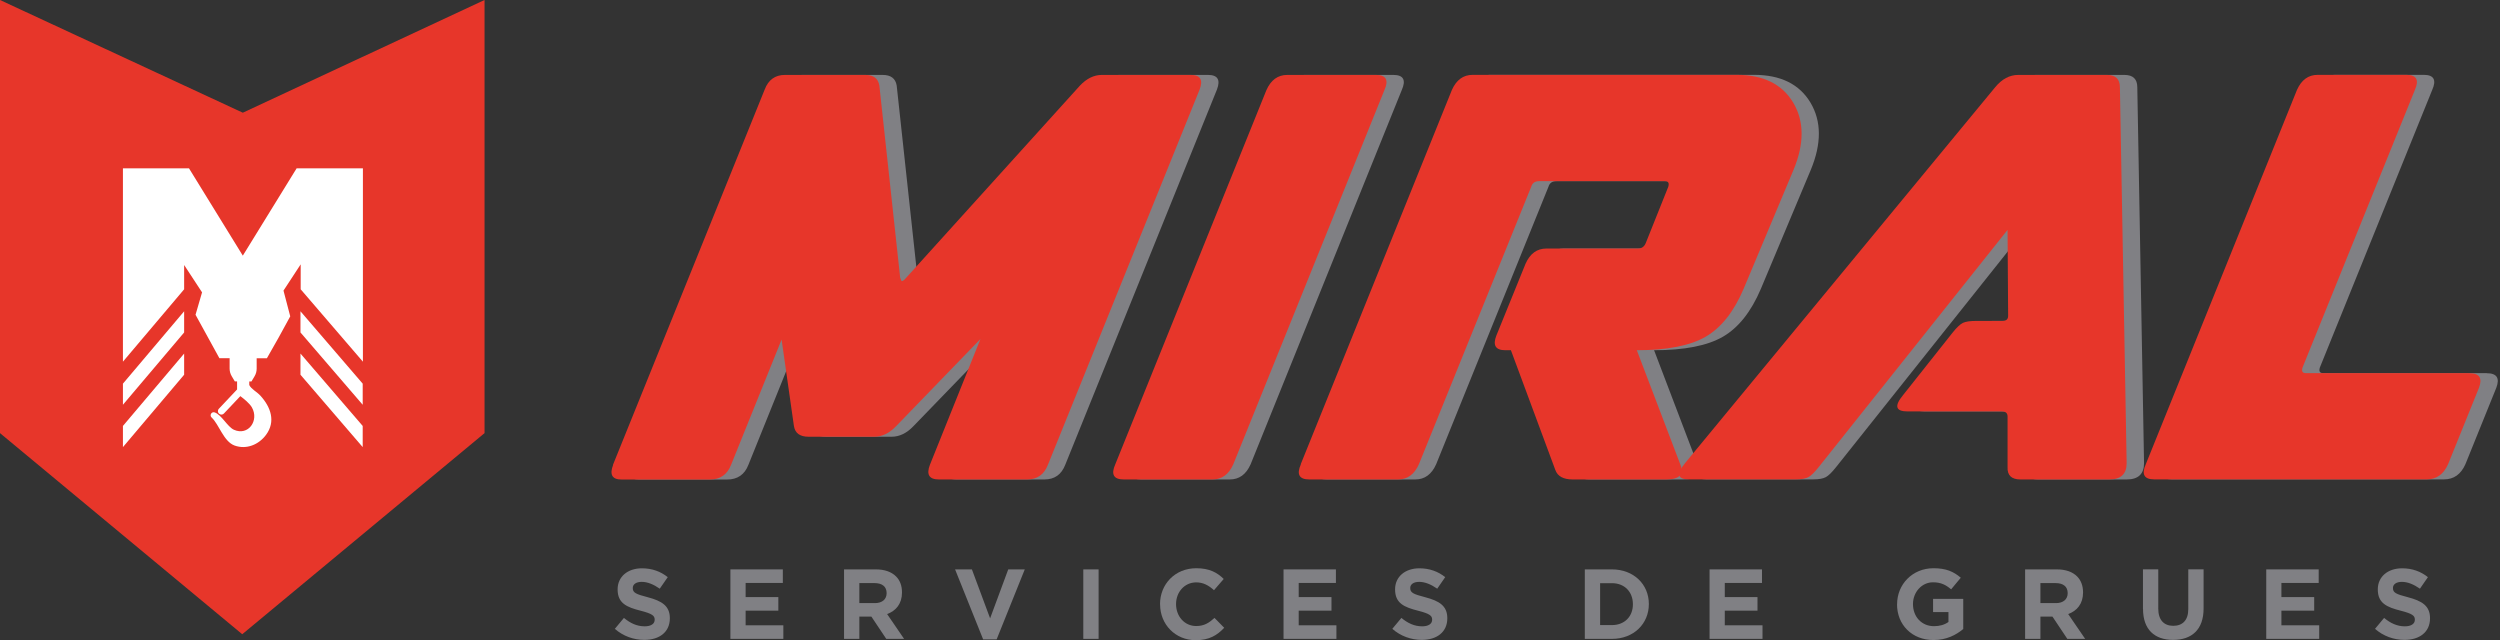
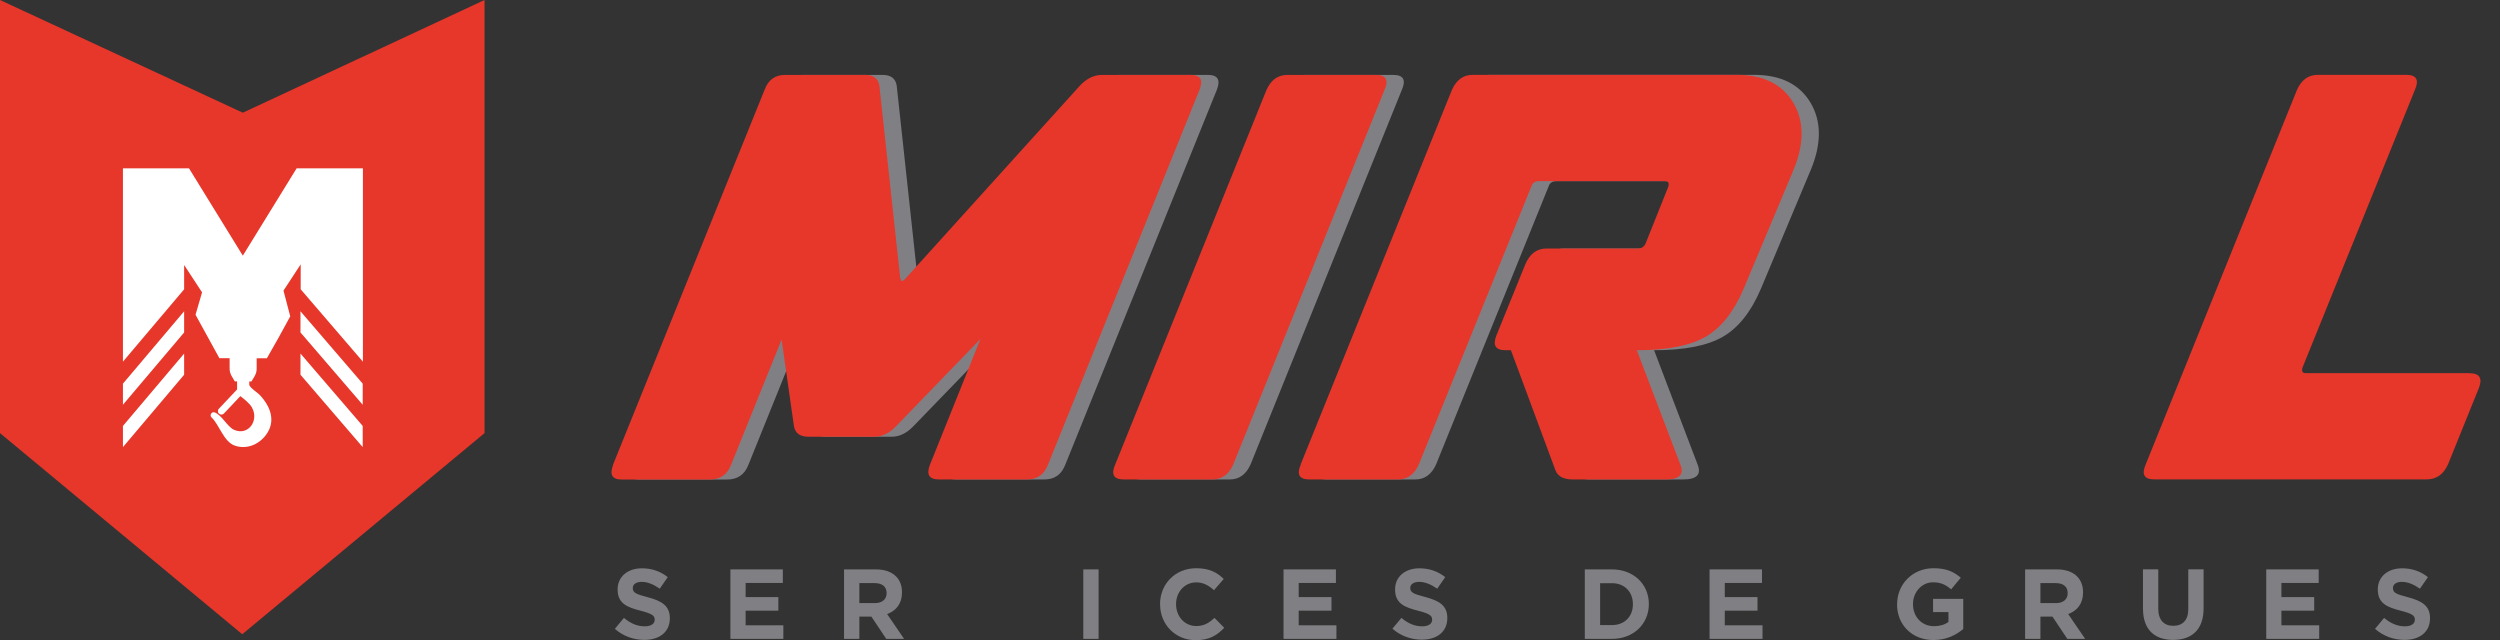
<svg xmlns="http://www.w3.org/2000/svg" id="Calque_1" viewBox="0 0 344.71 88.26">
  <rect x="0" y="0" width="344.71" height="88.26" fill="#333333" stroke="none" />
  <defs>
    <clipPath id="clippath">
      <rect x="0" width="344.71" height="88.26" fill="none" stroke-width="0" />
    </clipPath>
  </defs>
  <g clip-path="url(#clippath)">
    <path d="M86.91,64.09l20.92-51.75c.52-1.34,1.45-2.01,2.79-2.01h11.08c1.14,0,1.78.49,1.94,1.47l2.87,26.5c.1.31.18.46.23.46.1,0,.23-.08.39-.23l24.17-26.73c.93-.98,1.94-1.47,3.02-1.47h12.24c1.34,0,1.75.67,1.24,2.01l-20.92,51.75c-.52,1.34-1.47,2.02-2.87,2.02h-12.16c-1.34,0-1.76-.67-1.24-2.02l6.97-17.35-11.62,12.01c-.93.98-1.94,1.47-3.02,1.47h-9.06c-1.19,0-1.86-.49-2.02-1.47l-1.7-11.93-6.97,17.28c-.52,1.34-1.5,2.02-2.94,2.02h-12.16c-1.29,0-1.68-.67-1.16-2.02" fill="#808084" stroke-width="0" />
    <path d="M177.01,12.42c.62-1.39,1.58-2.09,2.87-2.09h12.24c1.39,0,1.78.7,1.16,2.09l-20.84,51.6c-.62,1.4-1.58,2.09-2.87,2.09h-12.24c-1.39,0-1.78-.7-1.16-2.09l20.84-51.6Z" fill="#808084" stroke-width="0" />
    <path d="M181.73,64.01l20.84-51.6c.62-1.39,1.57-2.09,2.87-2.09h36.41c3.67,0,6.26,1.28,7.79,3.84,1.52,2.56,1.54,5.64.04,9.26l-6.89,16.42c-1.34,3.15-3.09,5.35-5.23,6.59-2.14,1.24-5.31,1.86-9.49,1.86l5.96,15.65c.62,1.45-.03,2.17-1.94,2.17h-12.86c-1.29,0-2.09-.44-2.4-1.32l-6.12-16.5h-.77c-1.34,0-1.76-.67-1.24-2.01l4.03-9.92c.62-1.39,1.57-2.09,2.87-2.09h12.63c.51,0,.88-.26,1.08-.77l3.1-7.75c.15-.52,0-.77-.47-.77h-17.35c-.57,0-.93.26-1.08.77l-15.49,38.27c-.62,1.39-1.58,2.09-2.87,2.09h-12.24c-1.39,0-1.78-.7-1.16-2.09" fill="#808084" stroke-width="0" />
-     <path d="M234.73,63.86l42.77-51.83c.93-1.13,1.99-1.7,3.18-1.7h12.24c1.19,0,1.78.57,1.78,1.7l.93,51.83c0,1.5-.8,2.25-2.4,2.25h-12.24c-1.24,0-1.83-.57-1.78-1.71v-6.97c0-.46-.26-.7-.77-.7h-13.02c-1.65,0-1.86-.75-.62-2.25l6.82-8.6c.57-.72,1.05-1.17,1.43-1.36.39-.18.99-.27,1.82-.27h3.64c.52,0,.78-.23.78-.7l-.08-11.85-26.03,32.69c-.57.72-1.04,1.19-1.43,1.4-.39.21-.97.31-1.74.31h-14.72c-1.6,0-1.78-.75-.54-2.25" fill="#808084" stroke-width="0" />
-     <path d="M342.88,51.46c1.39,0,1.83.67,1.32,2.01l-4.26,10.54c-.62,1.39-1.6,2.09-2.95,2.09h-37.57c-1.39,0-1.78-.7-1.16-2.09l20.84-51.6c.62-1.39,1.58-2.09,2.86-2.09h12.24c1.39,0,1.78.7,1.16,2.09l-15.49,38.27c-.16.52,0,.77.46.77h22.55Z" fill="#808084" stroke-width="0" />
    <path d="M84.52,64.09l20.92-51.75c.51-1.34,1.44-2.01,2.79-2.01h11.08c1.14,0,1.78.49,1.94,1.47l2.87,26.5c.1.31.18.46.23.46.1,0,.23-.08.39-.23l24.17-26.73c.93-.98,1.94-1.47,3.02-1.47h12.24c1.34,0,1.75.67,1.24,2.01l-20.92,51.75c-.52,1.34-1.47,2.02-2.87,2.02h-12.16c-1.34,0-1.76-.67-1.24-2.02l6.97-17.35-11.62,12.01c-.93.98-1.94,1.47-3.02,1.47h-9.06c-1.19,0-1.86-.49-2.02-1.47l-1.7-11.93-6.97,17.28c-.52,1.34-1.5,2.02-2.94,2.02h-12.16c-1.29,0-1.68-.67-1.16-2.02" fill="#e7362a" stroke-width="0" />
    <path d="M174.62,12.42c.62-1.39,1.58-2.09,2.87-2.09h12.24c1.39,0,1.78.7,1.16,2.09l-20.84,51.6c-.62,1.4-1.58,2.09-2.87,2.09h-12.24c-1.39,0-1.78-.7-1.16-2.09l20.84-51.6Z" fill="#e7362a" stroke-width="0" />
    <path d="M179.35,64.01l20.84-51.6c.62-1.39,1.57-2.09,2.87-2.09h36.41c3.67,0,6.26,1.28,7.79,3.84,1.52,2.56,1.54,5.64.04,9.26l-6.89,16.42c-1.34,3.15-3.09,5.35-5.23,6.59-2.14,1.24-5.31,1.86-9.49,1.86l5.96,15.65c.62,1.45-.03,2.17-1.94,2.17h-12.86c-1.29,0-2.09-.44-2.4-1.32l-6.12-16.5h-.77c-1.34,0-1.76-.67-1.24-2.01l4.03-9.92c.62-1.39,1.57-2.09,2.87-2.09h12.63c.51,0,.88-.26,1.08-.77l3.1-7.75c.15-.52,0-.77-.47-.77h-17.35c-.57,0-.93.26-1.08.77l-15.49,38.27c-.62,1.39-1.58,2.09-2.87,2.09h-12.24c-1.39,0-1.78-.7-1.16-2.09" fill="#e7362a" stroke-width="0" />
-     <path d="M232.34,63.86l42.76-51.83c.93-1.13,1.99-1.7,3.18-1.7h12.24c1.19,0,1.78.57,1.78,1.7l.93,51.83c0,1.5-.8,2.25-2.4,2.25h-12.24c-1.24,0-1.83-.57-1.78-1.71v-6.97c0-.46-.26-.7-.77-.7h-13.02c-1.65,0-1.86-.75-.62-2.25l6.82-8.6c.57-.72,1.05-1.17,1.43-1.36.39-.18.99-.27,1.82-.27h3.64c.52,0,.78-.23.78-.7l-.08-11.85-26.03,32.69c-.57.72-1.04,1.19-1.43,1.4-.39.21-.97.31-1.74.31h-14.72c-1.6,0-1.78-.75-.54-2.25" fill="#e7362a" stroke-width="0" />
    <path d="M340.49,51.46c1.39,0,1.83.67,1.32,2.01l-4.26,10.54c-.62,1.39-1.6,2.09-2.95,2.09h-37.57c-1.39,0-1.78-.7-1.16-2.09l20.84-51.6c.62-1.39,1.57-2.09,2.86-2.09h12.24c1.39,0,1.78.7,1.16,2.09l-15.49,38.27c-.16.52,0,.77.46.77h22.55Z" fill="#e7362a" stroke-width="0" />
    <path d="M84.79,86.69l1.24-1.49c.86.71,1.77,1.16,2.86,1.16.86,0,1.38-.34,1.38-.9v-.03c0-.53-.33-.81-1.93-1.22-1.93-.49-3.18-1.03-3.18-2.93v-.03c0-1.74,1.4-2.89,3.35-2.89,1.4,0,2.59.44,3.56,1.22l-1.1,1.59c-.85-.59-1.68-.94-2.49-.94s-1.23.37-1.23.83v.03c0,.63.41.83,2.07,1.26,1.94.51,3.04,1.2,3.04,2.88v.03c0,1.9-1.45,2.97-3.52,2.97-1.45,0-2.92-.51-4.07-1.53" fill="#808084" stroke-width="0" />
    <polygon points="100.71 78.51 107.94 78.51 107.94 80.38 102.81 80.38 102.81 82.33 107.32 82.33 107.32 84.2 102.81 84.2 102.81 86.22 108.01 86.22 108.01 88.09 100.71 88.09 100.71 78.51" fill="#808084" stroke-width="0" />
    <path d="M116.38,78.51h4.38c1.22,0,2.16.34,2.79.97.54.53.82,1.29.82,2.19v.03c0,1.55-.83,2.52-2.05,2.97l2.34,3.42h-2.46l-2.05-3.07h-1.66v3.07h-2.11v-9.58ZM120.63,83.16c1.03,0,1.62-.55,1.62-1.36v-.03c0-.9-.63-1.37-1.66-1.37h-2.1v2.75h2.14Z" fill="#808084" stroke-width="0" />
-     <polygon points="131.69 78.51 134.01 78.51 136.52 85.26 139.02 78.51 141.3 78.51 137.42 88.16 135.56 88.16 131.69 78.51" fill="#808084" stroke-width="0" />
    <rect x="149.37" y="78.51" width="2.11" height="9.58" fill="#808084" stroke-width="0" />
    <path d="M159.95,83.33v-.03c0-2.73,2.05-4.95,5-4.95,1.81,0,2.89.6,3.78,1.48l-1.34,1.55c-.74-.67-1.49-1.08-2.45-1.08-1.61,0-2.78,1.34-2.78,2.98v.03c0,1.64,1.14,3.01,2.78,3.01,1.1,0,1.77-.44,2.52-1.12l1.34,1.36c-.99,1.05-2.08,1.71-3.93,1.71-2.82,0-4.91-2.18-4.91-4.93" fill="#808084" stroke-width="0" />
    <polygon points="176.98 78.51 184.2 78.51 184.2 80.38 179.07 80.38 179.07 82.33 183.59 82.33 183.59 84.2 179.07 84.2 179.07 86.22 184.27 86.22 184.27 88.09 176.98 88.09 176.98 78.51" fill="#808084" stroke-width="0" />
-     <path d="M191.99,86.69l1.24-1.49c.86.71,1.77,1.16,2.86,1.16.86,0,1.38-.34,1.38-.9v-.03c0-.53-.33-.81-1.93-1.22-1.93-.49-3.18-1.03-3.18-2.93v-.03c0-1.74,1.4-2.89,3.35-2.89,1.4,0,2.59.44,3.56,1.22l-1.1,1.59c-.85-.59-1.68-.94-2.49-.94s-1.23.37-1.23.83v.03c0,.63.41.83,2.07,1.26,1.95.51,3.04,1.2,3.04,2.88v.03c0,1.9-1.45,2.97-3.52,2.97-1.45,0-2.92-.51-4.07-1.53" fill="#808084" stroke-width="0" />
+     <path d="M191.99,86.69l1.24-1.49c.86.71,1.77,1.16,2.86,1.16.86,0,1.38-.34,1.38-.9v-.03c0-.53-.33-.81-1.93-1.22-1.93-.49-3.18-1.03-3.18-2.93v-.03c0-1.74,1.4-2.89,3.35-2.89,1.4,0,2.59.44,3.56,1.22l-1.1,1.59c-.85-.59-1.68-.94-2.49-.94s-1.23.37-1.23.83c0,.63.41.83,2.07,1.26,1.95.51,3.04,1.2,3.04,2.88v.03c0,1.9-1.45,2.97-3.52,2.97-1.45,0-2.92-.51-4.07-1.53" fill="#808084" stroke-width="0" />
    <path d="M218.52,78.51h3.74c3.01,0,5.09,2.07,5.09,4.76v.03c0,2.7-2.08,4.79-5.09,4.79h-3.74v-9.58ZM220.63,80.41v5.78h1.63c1.72,0,2.89-1.16,2.89-2.86v-.03c0-1.7-1.16-2.89-2.89-2.89h-1.63Z" fill="#808084" stroke-width="0" />
    <polygon points="235.72 78.51 242.95 78.51 242.95 80.38 237.82 80.38 237.82 82.33 242.33 82.33 242.33 84.2 237.82 84.2 237.82 86.22 243.02 86.22 243.02 88.09 235.72 88.09 235.72 78.51" fill="#808084" stroke-width="0" />
    <path d="M261.58,83.33v-.03c0-2.73,2.12-4.95,5.02-4.95,1.73,0,2.77.46,3.76,1.31l-1.33,1.6c-.74-.62-1.4-.97-2.51-.97-1.53,0-2.75,1.36-2.75,2.98v.03c0,1.75,1.2,3.04,2.9,3.04.77,0,1.45-.19,1.99-.58v-1.37h-2.12v-1.82h4.16v4.16c-.99.83-2.34,1.52-4.09,1.52-2.98,0-5.04-2.1-5.04-4.93" fill="#808084" stroke-width="0" />
    <path d="M279.23,78.51h4.38c1.22,0,2.16.34,2.79.97.53.53.82,1.29.82,2.19v.03c0,1.55-.83,2.52-2.05,2.97l2.34,3.42h-2.46l-2.05-3.07h-1.66v3.07h-2.11v-9.58ZM283.48,83.16c1.03,0,1.62-.55,1.62-1.36v-.03c0-.9-.63-1.37-1.66-1.37h-2.1v2.75h2.14Z" fill="#808084" stroke-width="0" />
    <path d="M295.48,83.98v-5.48h2.11v5.42c0,1.56.78,2.37,2.07,2.37s2.07-.78,2.07-2.3v-5.49h2.11v5.41c0,2.9-1.63,4.32-4.2,4.32s-4.15-1.44-4.15-4.26" fill="#808084" stroke-width="0" />
    <polygon points="312.48 78.51 319.71 78.51 319.71 80.38 314.57 80.38 314.57 82.33 319.09 82.33 319.09 84.2 314.57 84.2 314.57 86.22 319.78 86.22 319.78 88.09 312.48 88.09 312.48 78.51" fill="#808084" stroke-width="0" />
    <path d="M327.49,86.69l1.24-1.49c.86.71,1.77,1.16,2.86,1.16.86,0,1.38-.34,1.38-.9v-.03c0-.53-.33-.81-1.93-1.22-1.93-.49-3.18-1.03-3.18-2.93v-.03c0-1.74,1.4-2.89,3.35-2.89,1.4,0,2.59.44,3.56,1.22l-1.1,1.59c-.85-.59-1.68-.94-2.49-.94s-1.23.37-1.23.83v.03c0,.63.41.83,2.07,1.26,1.95.51,3.04,1.2,3.04,2.88v.03c0,1.9-1.45,2.97-3.52,2.97-1.45,0-2.92-.51-4.07-1.53" fill="#808084" stroke-width="0" />
    <polygon points="33.4 87.45 0 59.72 0 0 33.48 15.54 66.81 0 66.81 59.72 33.4 87.45" fill="#e7362a" stroke-width="0" />
    <polygon points="16.95 55.81 25.39 45.84 25.39 42.92 16.95 52.9 16.95 55.81" fill="#fff" stroke-width="0" />
    <path d="M40.9,23.21l-7.42,12.04-7.42-12.04h-9.11v26.66l8.44-9.98v-3.35l2.47,3.77-.68,2.34-.22.75,3.29,5.99h1.41v1.44c0,.36.1.72.29,1.04l.43.72h.31v1.11s-.01.01-.02.02l-2.49,2.64c-.2.21-.17.54.06.71.2.15.47.12.63-.05l2.27-2.4c.48.36,1.26.98,1.59,1.55,1.03,1.81-.49,3.97-2.47,3.09-.91-.41-1.7-2.07-2.67-2.4-.43-.14-.74.41-.41.71,1.03.95,1.65,3.31,3.16,3.86,1.63.59,3.33-.11,4.34-1.47,1.37-1.85.65-3.84-.77-5.4-.49-.54-1.25-.89-1.54-1.47v-.49h.3l.43-.72c.19-.32.29-.67.29-1.04v-1.44h1.41l1.61-2.84,1.61-2.94-.93-3.55,2.37-3.62v3.44l8.58,9.98v-26.66h-9.11Z" fill="#fff" stroke-width="0" />
    <polygon points="16.95 61.65 25.39 51.67 25.39 48.75 16.95 58.73 16.95 61.65" fill="#fff" stroke-width="0" />
    <polygon points="41.43 45.84 50.01 55.81 50.01 52.9 41.43 42.92 41.43 45.84" fill="#fff" stroke-width="0" />
    <polygon points="41.43 51.67 50.01 61.65 50.01 58.73 41.43 48.75 41.43 51.67" fill="#fff" stroke-width="0" />
  </g>
</svg>